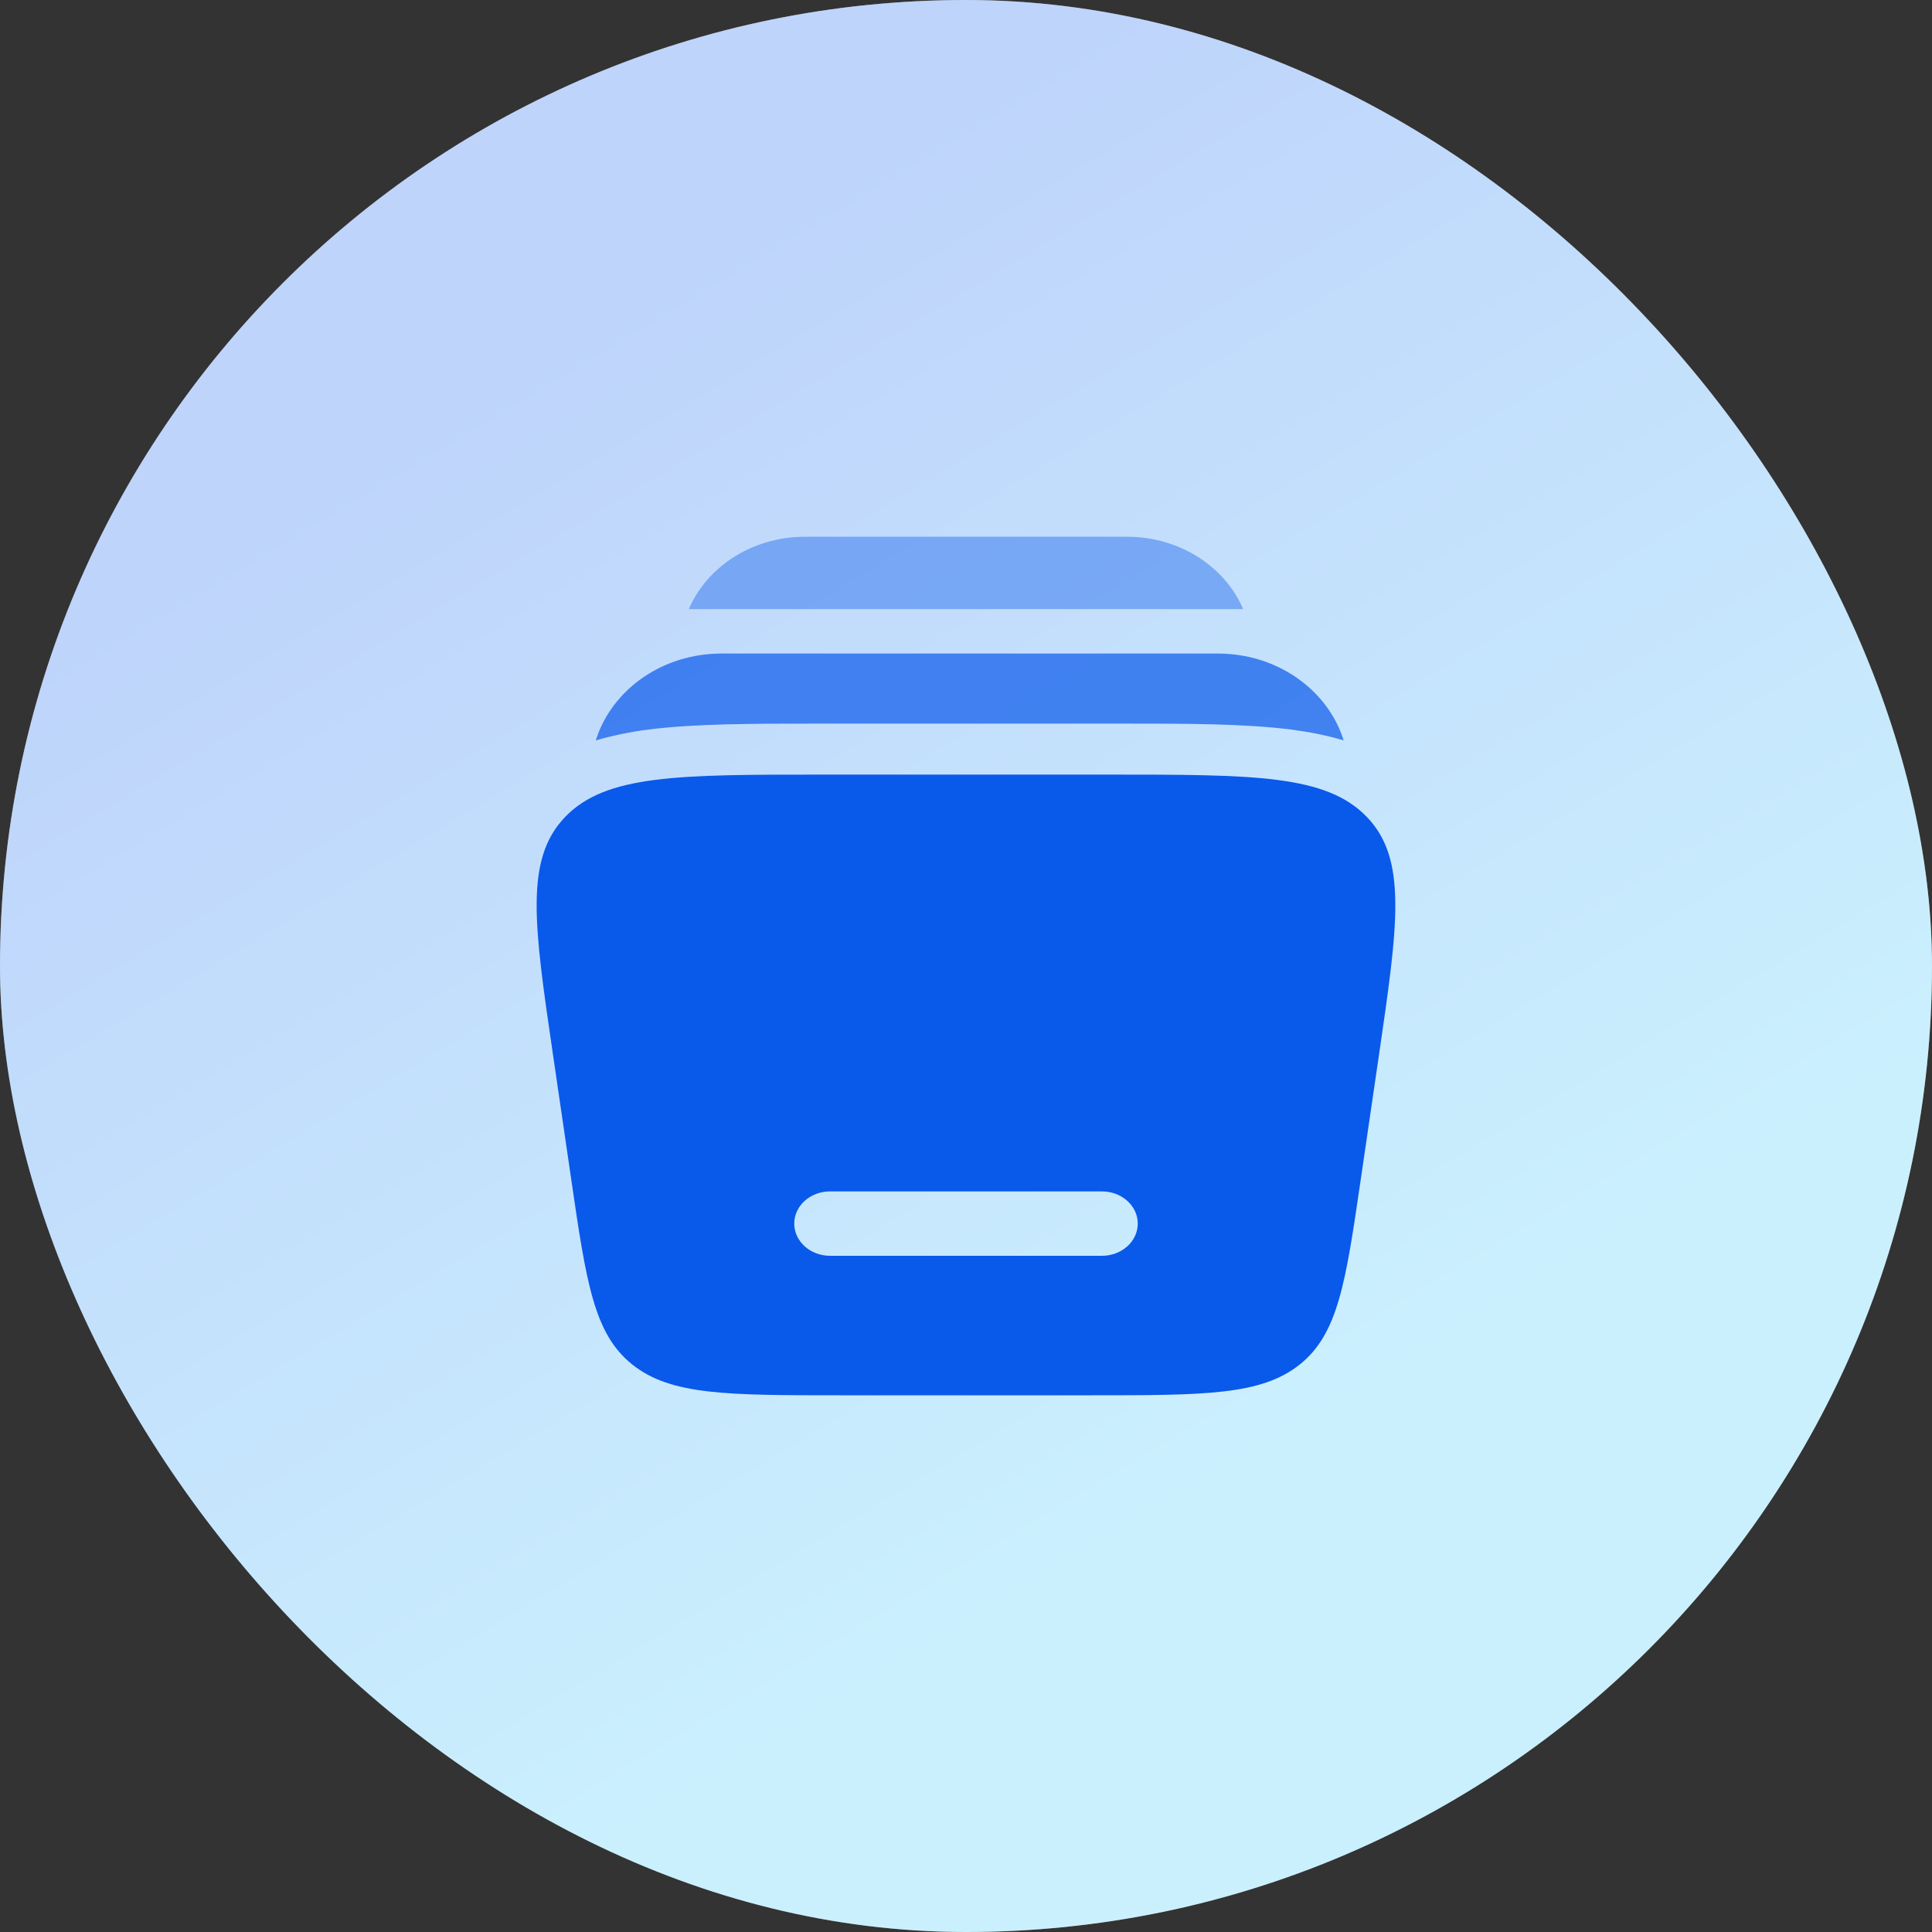
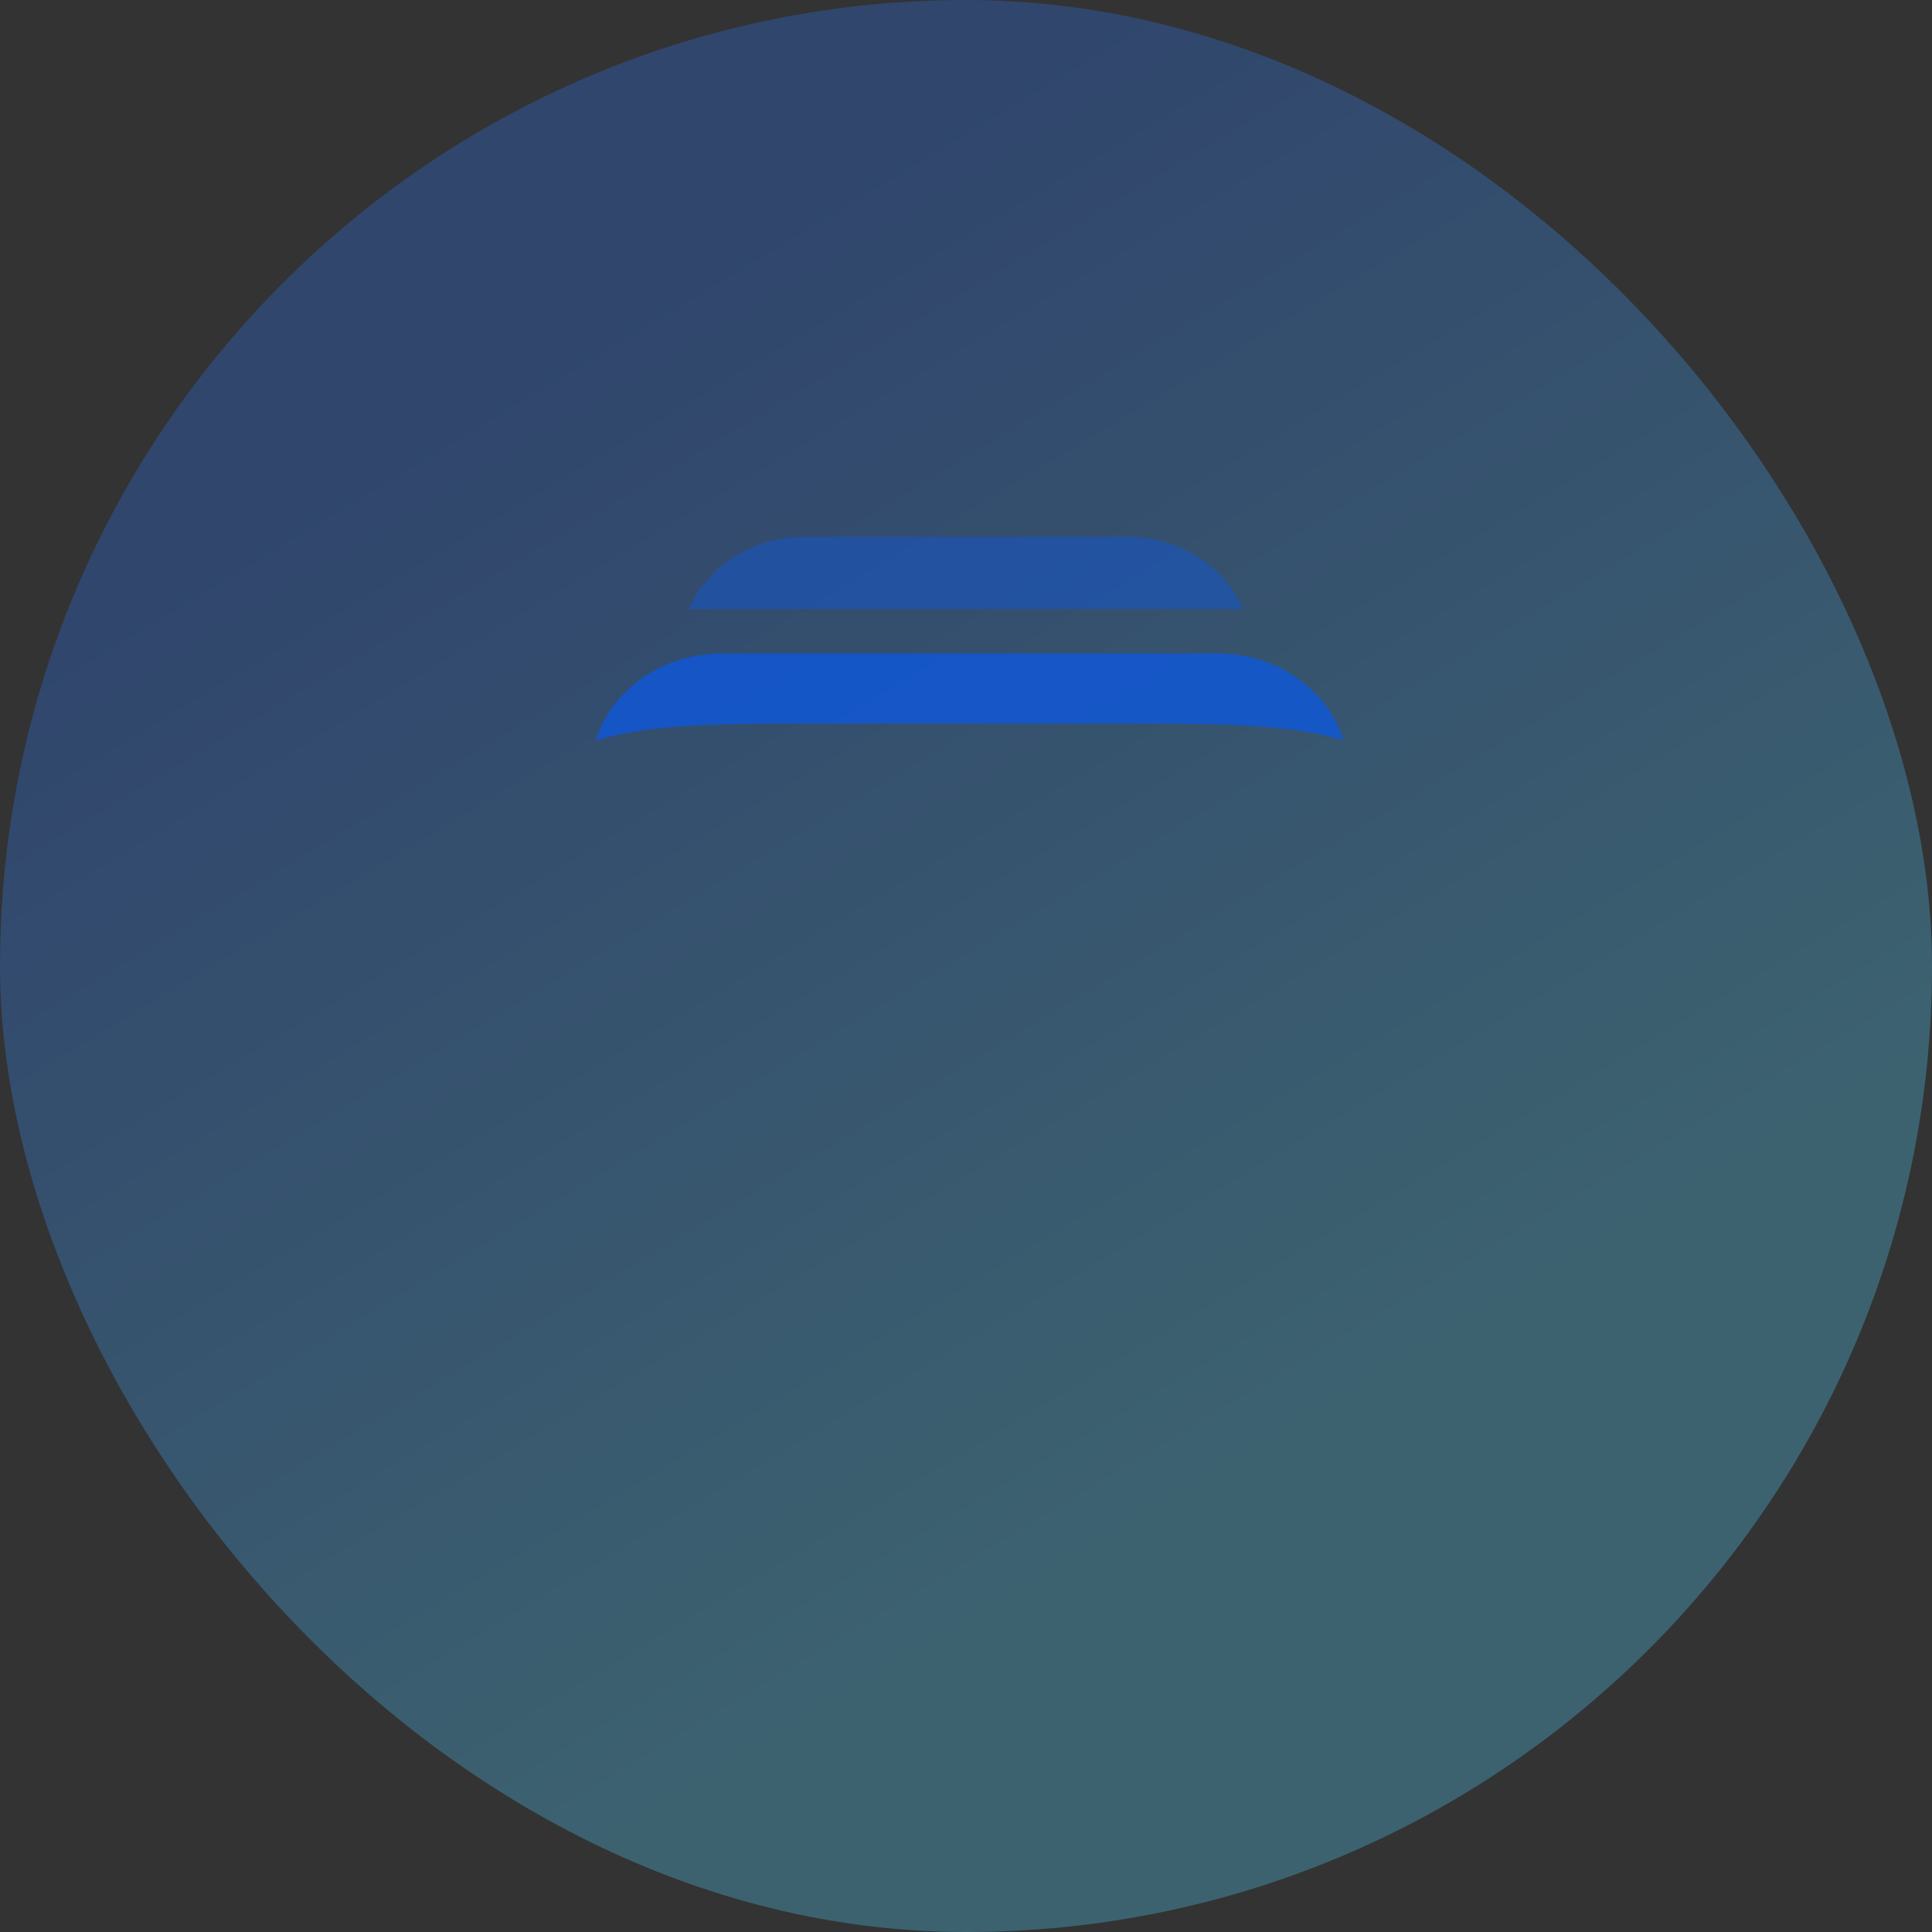
<svg xmlns="http://www.w3.org/2000/svg" width="30" height="30" viewBox="0 0 30 30" fill="none">
  <rect x="0" y="0" width="30" height="30" fill="#333333" stroke="none" />
-   <rect width="30" height="30" rx="15" fill="white" />
  <rect width="30" height="30" rx="15" fill="url(#paint0_linear_61_793)" fill-opacity="0.3" />
-   <path fill-rule="evenodd" clip-rule="evenodd" d="M12.781 12.028H17.219C19.468 12.028 20.593 12.028 21.225 12.686C21.857 13.344 21.708 14.36 21.411 16.392L21.129 18.32C20.896 19.915 20.779 20.712 20.181 21.189C19.583 21.666 18.701 21.666 16.937 21.666H13.063C11.299 21.666 10.417 21.666 9.819 21.189C9.221 20.712 9.104 19.915 8.871 18.32L8.589 16.392C8.291 14.36 8.143 13.344 8.775 12.686C9.407 12.028 10.532 12.028 12.781 12.028ZM12.333 19C12.333 18.724 12.582 18.5 12.889 18.5H17.111C17.418 18.5 17.667 18.724 17.667 19C17.667 19.276 17.418 19.5 17.111 19.5H12.889C12.582 19.5 12.333 19.276 12.333 19Z" fill="#0959EB" />
-   <path opacity="0.4" d="M12.673 8.334H17.327C17.482 8.334 17.6 8.334 17.705 8.344C18.443 8.416 19.047 8.86 19.304 9.458H10.696C10.953 8.86 11.557 8.416 12.296 8.344C12.399 8.334 12.519 8.334 12.673 8.334Z" fill="#0959EB" />
+   <path opacity="0.4" d="M12.673 8.334H17.327C17.482 8.334 17.6 8.334 17.705 8.344C18.443 8.416 19.047 8.86 19.304 9.458H10.696C10.953 8.86 11.557 8.416 12.296 8.344Z" fill="#0959EB" />
  <path opacity="0.7" d="M11.207 10.148C10.28 10.148 9.52 10.708 9.267 11.45L9.251 11.497C9.52 11.419 9.794 11.363 10.072 11.328C10.792 11.236 11.703 11.236 12.76 11.236H17.355C18.412 11.236 19.323 11.236 20.043 11.328C20.323 11.364 20.599 11.417 20.864 11.497L20.849 11.45C20.595 10.708 19.835 10.148 18.908 10.148H11.207Z" fill="#0959EB" />
  <defs>
    <linearGradient id="paint0_linear_61_793" x1="5.965" y1="7.135" x2="19.367" y2="29.419" gradientUnits="userSpaceOnUse">
      <stop stop-color="#2972F4" />
      <stop offset="0.78" stop-color="#51CEFC" />
    </linearGradient>
  </defs>
</svg>